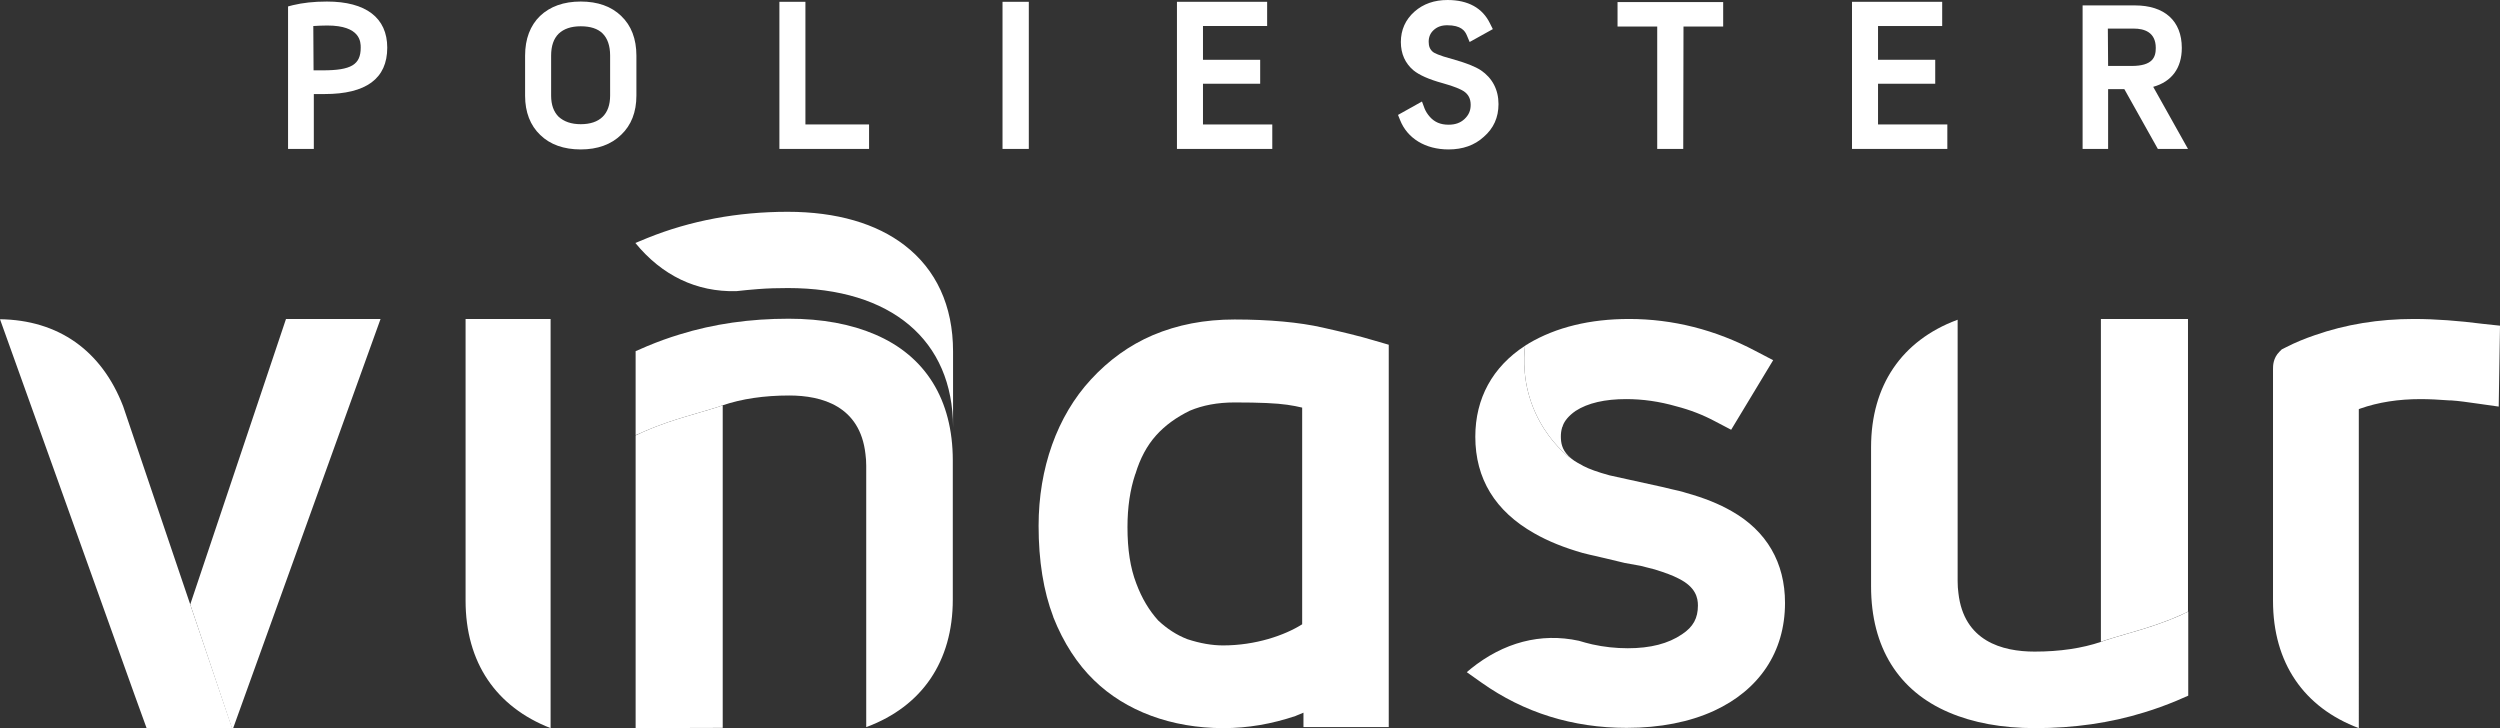
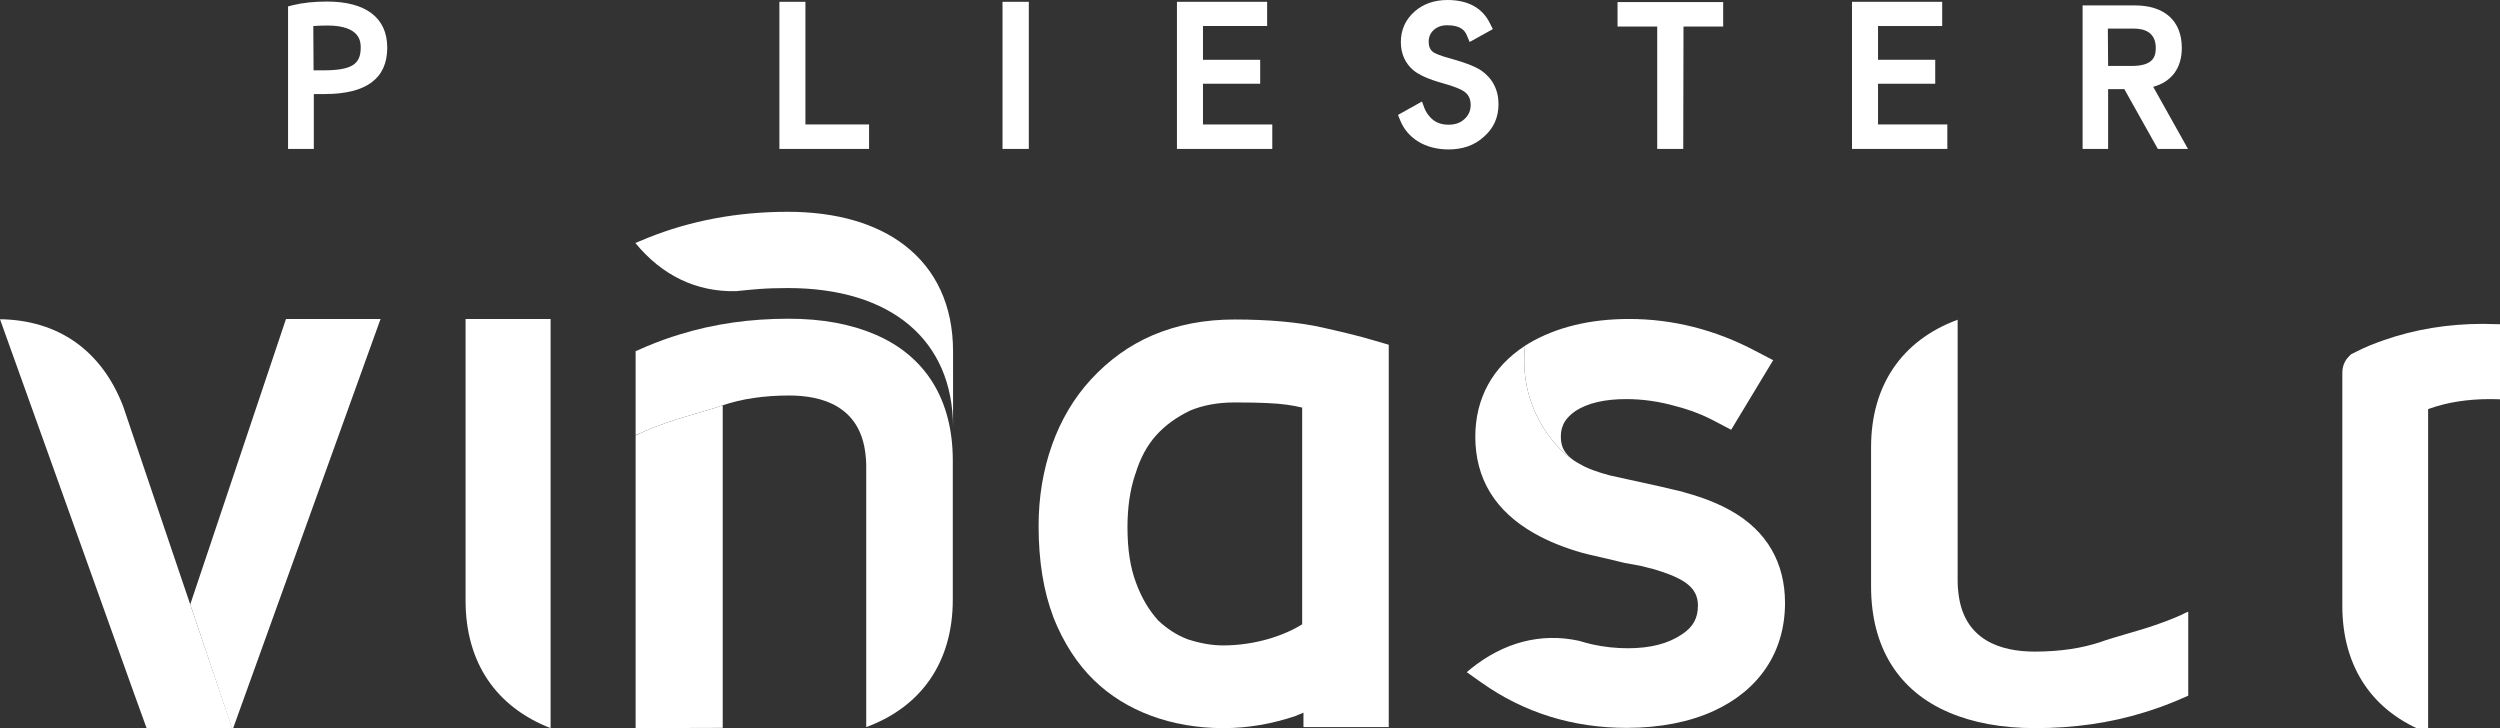
<svg xmlns="http://www.w3.org/2000/svg" version="1.1" id="Capa_1" x="0px" y="0px" viewBox="187 279.3 970.3 282.6" style="enable-background:new 187 279.3 970.3 282.6;" xml:space="preserve">
  <rect x="187" y="279.3" width="970.3" height="282.6" fill="#333333" stroke="none" />
  <style type="text/css">
	.st0{fill:#FFFFFF;}
</style>
  <g id="XMLID_1_">
    <g id="XMLID_2_">
      <path id="XMLID_81_" class="st0" d="M308.7,337.1h-9.9v-55.3l1.9-0.5c3.8-0.9,8-1.4,13.2-1.4c15.1,0,23.4,6.3,23.4,17.9    c0,12-8.2,18-24.3,18h-4.2v21.3H308.7z M308.7,306.6h3.6c11,0,14.7-2.2,14.7-8.8c0-2.1,0-8.6-13-8.6c-1.9,0-3.7,0.1-5.4,0.2    L308.7,306.6L308.7,306.6z" />
-       <path id="XMLID_75_" class="st0" d="M412.4,337.3c-6.6,0-11.9-1.9-15.7-5.6l0,0c-3.9-3.7-5.9-8.9-5.9-15.2v-15.6    c0-6.5,2-11.7,5.8-15.4c3.9-3.7,9.2-5.6,15.8-5.6s11.9,1.9,15.7,5.6c3.9,3.7,5.9,8.9,5.9,15.4v15.5c0,6.4-2,11.5-5.9,15.2    C424.2,335.4,418.9,337.3,412.4,337.3z M412.4,289.5c-3.8,0-6.6,1-8.6,2.9l0,0c-1.9,1.9-2.9,4.7-2.9,8.5v15.5c0,3.6,1,6.3,2.9,8.2    c2.1,1.9,4.9,2.9,8.6,2.9c7.4,0,11.4-3.9,11.4-11.1v-15.6c0-3.7-1-6.6-2.9-8.5S416.1,289.5,412.4,289.5z" />
      <path id="XMLID_70_" class="st0" d="M524.3,337.1h-34.8V280h10.1v47.6h24.7V337.1z" />
      <path id="XMLID_66_" class="st0" d="M586.3,337.1h-10.2V280h10.2V337.1z" />
      <path id="XMLID_62_" class="st0" d="M680.8,337.1h-37V280h35v9.4h-24.9v13.1h22.2v9.3h-22.2v15.8h26.9V337.1z" />
      <path id="XMLID_56_" class="st0" d="M749.2,337.3c-9,0-16-4.3-18.8-11.4l-0.8-2l9.3-5.2l1,2.7c0.4,1,1.1,2.2,2.1,3.3    c1.8,2,4.1,3,7.2,3c2.6,0,4.6-0.7,6.2-2.2s2.4-3.2,2.4-5.5c0-2.4-0.9-4.1-2.7-5.3c-1.1-0.7-3.4-1.8-8.1-3.1    c-5.5-1.5-9.2-3.2-11.4-5c-3.2-2.7-4.9-6.4-4.9-11c0-4.7,1.8-8.7,5.3-11.8c3.4-3,7.7-4.5,12.8-4.5c8,0,13.6,3.1,16.5,9.1l1.1,2.2    l-9,5l-1.1-2.6c-0.7-1.7-2.2-3.9-7.6-3.9c-2.2,0-3.9,0.6-5.3,1.9c-1.3,1.2-1.9,2.7-1.9,4.5s0.5,3,1.7,4c0.4,0.3,2.1,1.3,7.4,2.7    c5.4,1.5,8.9,2.9,11.2,4.4c4.4,3,6.8,7.5,6.8,13.1c0,5.2-1.9,9.4-5.7,12.7C759.3,335.7,754.7,337.3,749.2,337.3z" />
      <path id="XMLID_52_" class="st0" d="M840.3,337.1h-10.1v-47.5h-15.4v-9.5h41v9.5h-15.4L840.3,337.1L840.3,337.1z" />
      <path id="XMLID_37_" class="st0" d="M942.8,337.1h-37V280h35v9.4h-24.9v13.1h22.2v9.3h-22.2v15.8h26.9V337.1z" />
      <path id="XMLID_40_" class="st0" d="M1036.2,337.1h-11.7l-13-23.2h-6.3v23.2h-9.9v-55.7h20.3c11.5,0,18.2,6,18.2,16.5    c0,7.8-3.9,13.1-11.1,15.1L1036.2,337.1z M1005.2,304.9h9.1c8.3,0,9.4-3.5,9.4-7c0-6.2-4.6-7.5-8.5-7.5h-10.1L1005.2,304.9    L1005.2,304.9z" />
    </g>
    <g id="XMLID_3_">
      <g id="XMLID_4_">
        <path id="XMLID_46_" class="st0" d="M260.8,513.8L260.8,513.8l-3.9-11.5L234.8,437c-8.4-21.8-25.3-33.5-47.8-33.8l23.7,66.1     l28.6,79.9l4.6,12.7h33.2L260.8,513.8z" />
        <polygon id="XMLID_34_" class="st0" points="334.7,403.1 277.5,561.9 277,561.9 260.8,513.8 260.9,513.7 298,403.1    " />
      </g>
      <path id="XMLID_10_" class="st0" d="M367.7,403.1v109.3c0,24.1,11.9,41.3,33,49.5V403.1H367.7z" />
-       <path id="XMLID_88_" class="st0" d="M769.2,490.5c-0.2,0.1-0.4,0.3-0.6,0.4l0,0C768.8,490.8,769,490.6,769.2,490.5z" />
      <g id="XMLID_5_">
        <path id="XMLID_28_" class="st0" d="M868.3,415.5c-15.5-8.2-32-12.4-49-12.4c-15.2,0-28.3,3.2-39,9.5l-0.1,0.1     c-0.2,0.1-0.4,0.3-0.7,0.4c-0.1,0.1-0.2,0.1-0.3,0.2s-0.2,0.1-0.3,0.2l0,0c-0.5,4.6-1.1,14.9,4.1,26.2     c4.1,8.9,9.8,14.5,13.3,17.3c-0.1-0.1-0.3-0.4-0.6-0.8c-2.5-2.5-2.9-5.1-2.9-7.5c0-1,0.1-2.2,0.5-3.5c0-0.1,0-0.1,0.1-0.2     c0-0.1,0-0.1,0.1-0.2c0-0.1,0.1-0.2,0.1-0.4c0.7-1.8,2.2-3.7,4.9-5.6c4.8-3.1,11.4-4.6,19.7-4.6c6.3,0,12.8,0.9,19.4,2.8     c5.4,1.4,10.3,3.3,15,5.8l6.3,3.3l16.3-27L868.3,415.5z" />
        <path id="XMLID_85_" class="st0" d="M879.8,513.3c0,19.2-10.2,33.9-27.6,41.9c-9.4,4.3-20.8,6.6-33.9,6.6     c-20.9,0-39.8-5.9-56.2-17.5l-5.8-4.1c0.4-0.4,0.9-0.8,1.3-1.1c0.1-0.1,0.1-0.1,0.2-0.2c12.8-10.3,27.2-14.1,42-10.9     c1.7,0.5,3.4,1,5.2,1.4c4.5,1,9.1,1.5,13.8,1.5c8.8,0,15.7-1.8,21-5.4c4.4-2.9,6.2-6.3,6.2-11.2c0-2.9-0.8-7.1-7.4-10.4l-0.2-0.1     c-2.1-1.1-5-2.2-9.2-3.5l-5.5-1.4l-6.1-1.1l-7.5-1.8c-1.2-0.3-2.3-0.5-3.4-0.8c-1.8-0.4-3.7-0.8-5.5-1.3c-7-2-13.3-4.5-18.7-7.6     c-15.2-8.6-22.9-21.2-22.9-37.5c0-14.9,6.7-27.1,19.3-35.3c-0.5,4.6-1.1,14.9,4.1,26.2c4.1,8.9,9.8,14.5,13.3,17.3     c-0.1-0.1-0.3-0.4-0.6-0.8c1.2,1.3,3,2.5,5.4,3.7l0.3,0.2c2.5,1.3,5.6,2.4,10.3,3.7l20.9,4.6c1.1,0.3,2.2,0.5,3.3,0.8     c1.8,0.4,3.7,0.8,5.5,1.4c7.2,2,12.8,4.3,17.7,7.1C872.7,485.4,879.8,497.7,879.8,513.3z" />
      </g>
      <g id="XMLID_6_">
        <path id="XMLID_23_" class="st0" d="M1033.3,518.1c-6.8,3-12.7,4.8-16.4,5.9c-4.2,1.3-6.7,1.9-12.7,3.8c-0.6,0.2-1.1,0.4-1.7,0.6     c-7.4,2.5-16,3.8-25.8,3.8c-12.7,0-27.5-4.1-29.6-22.7c-0.2-1.4-0.3-3-0.3-4.6V403.4c-0.1,0-0.2,0.1-0.3,0.1     c-21.3,8-33.3,25.3-33.3,49.4v54c0,23.7,10.7,40.6,30.2,48.9c9.3,4,20.5,6.1,33.5,6.1c15,0,29.1-2,42.3-6.1     c4.3-1.3,8.4-2.8,12.5-4.5l4.6-2v-32.6C1035.5,517,1034.5,517.5,1033.3,518.1z" />
-         <path id="XMLID_84_" class="st0" d="M1036.2,403.1v113.6c-0.7,0.4-1.8,0.8-3,1.4c-6.8,3-12.7,4.8-16.4,5.9     c-4.2,1.3-6.7,1.9-12.7,3.8c-0.6,0.2-1.1,0.4-1.7,0.6V403.1H1036.2z" />
      </g>
      <g id="XMLID_7_">
        <path id="XMLID_78_" class="st0" d="M556.9,415.7v29.5c0-33.9-24-54.1-64.1-54.1c-3.9,0-7.8,0.1-11.6,0.4l0,0     c-2.8,0.2-5.6,0.5-8.4,0.8c-15.5,0.4-28.9-6.1-39.2-18.7l4.6-1.9c16.8-6.8,35.2-10.2,54.5-10.2c19.1,0,34.5,4.6,45.4,13     C550.3,383.9,556.9,397.9,556.9,415.7z" />
        <g id="XMLID_8_">
          <path id="XMLID_20_" class="st0" d="M436.7,446.9c6.8-3,12.7-4.8,16.4-5.9c4.2-1.3,6.7-1.9,12.7-3.8c0.6-0.2,1.1-0.4,1.7-0.6      c7.4-2.5,16-3.8,25.8-3.8c12.7,0,27.5,4.1,29.6,22.7c0.2,1.4,0.3,3,0.3,4.6v101.4c0.1,0,0.2-0.1,0.3-0.1      c21.3-8,33.3-25.3,33.3-49.4v-54c0-23.7-10.7-40.6-30.2-48.9c-9.3-4-20.5-6.1-33.5-6.1c-15,0-29.1,2-42.3,6.1      c-4.3,1.3-8.4,2.8-12.5,4.5l-4.6,2v32.6C434.5,447.9,435.5,447.4,436.7,446.9z" />
          <path id="XMLID_12_" class="st0" d="M433.7,561.9V448.3c0.7-0.4,1.8-0.8,3-1.4c6.8-3,12.7-4.8,16.4-5.9      c4.2-1.3,6.7-1.9,12.7-3.8c0.6-0.2,1.1-0.4,1.7-0.6v125.2L433.7,561.9L433.7,561.9z" />
        </g>
      </g>
-       <path id="XMLID_9_" class="st0" d="M1150.7,405c-9.4-1.2-18.4-1.9-26.9-1.9c-13.5,0-26.4,2.1-38.4,6.3c-3.8,1.3-7.5,2.8-11,4.6    l-1.8,0.9l-0.9,0.9c-2.5,2.5-2.5,5.5-2.5,6.7v90c0,24.1,12,41.4,33.3,49.4V438.1c0.2-0.1,0.3-0.1,0.5-0.2    c7.1-2.5,14.9-3.7,23.5-3.7c3.4,0,7.1,0.2,11.1,0.5h0.7c3.1,0.2,6.4,0.7,10,1.2l8.5,1.2l0.5-31.4L1150.7,405z" />
+       <path id="XMLID_9_" class="st0" d="M1150.7,405c-13.5,0-26.4,2.1-38.4,6.3c-3.8,1.3-7.5,2.8-11,4.6    l-1.8,0.9l-0.9,0.9c-2.5,2.5-2.5,5.5-2.5,6.7v90c0,24.1,12,41.4,33.3,49.4V438.1c0.2-0.1,0.3-0.1,0.5-0.2    c7.1-2.5,14.9-3.7,23.5-3.7c3.4,0,7.1,0.2,11.1,0.5h0.7c3.1,0.2,6.4,0.7,10,1.2l8.5,1.2l0.5-31.4L1150.7,405z" />
      <path id="XMLID_11_" class="st0" d="M661.8,561.9c-20.1,0-37.9-6.6-50.2-18.6c-6.4-6.2-11.8-14.4-15.8-24.5v-0.1    c-3.8-9.9-5.7-21.8-5.7-35.3c0-22.4,7.2-42.6,20.3-56.8c6.9-7.5,14.9-13.3,24-17.2c9.7-4.1,20.1-6.1,31.8-6.1    c13.4,0,25.2,1.1,34,3.1c7.1,1.6,14.4,3.3,20.3,5.1l5.5,1.6v148.4h-33.1v-5.6c-0.9,0.4-1.9,0.8-2.9,1.2l-0.2,0.1    C680.5,560.3,671.4,561.9,661.8,561.9z M647.9,527.4c4.9,1.6,9.5,2.4,13.8,2.4c12.6,0,23.9-3.9,30.7-8.2v-84.1    c-1.7-0.4-3.6-0.8-5.8-1.1c-4.1-0.6-10.6-0.9-20.4-0.9c-6.7,0-12.4,1.1-17.4,3.2c-5.3,2.6-9.6,5.7-13.1,9.6s-6.2,8.9-8,14.9    l-0.1,0.2c-2,6-3,12.8-3,20.5c0,8.7,1.1,15.8,3.4,21.8c2.2,5.9,5,10.5,8.5,14.4C639.9,523.3,643.7,525.8,647.9,527.4z" />
    </g>
  </g>
</svg>